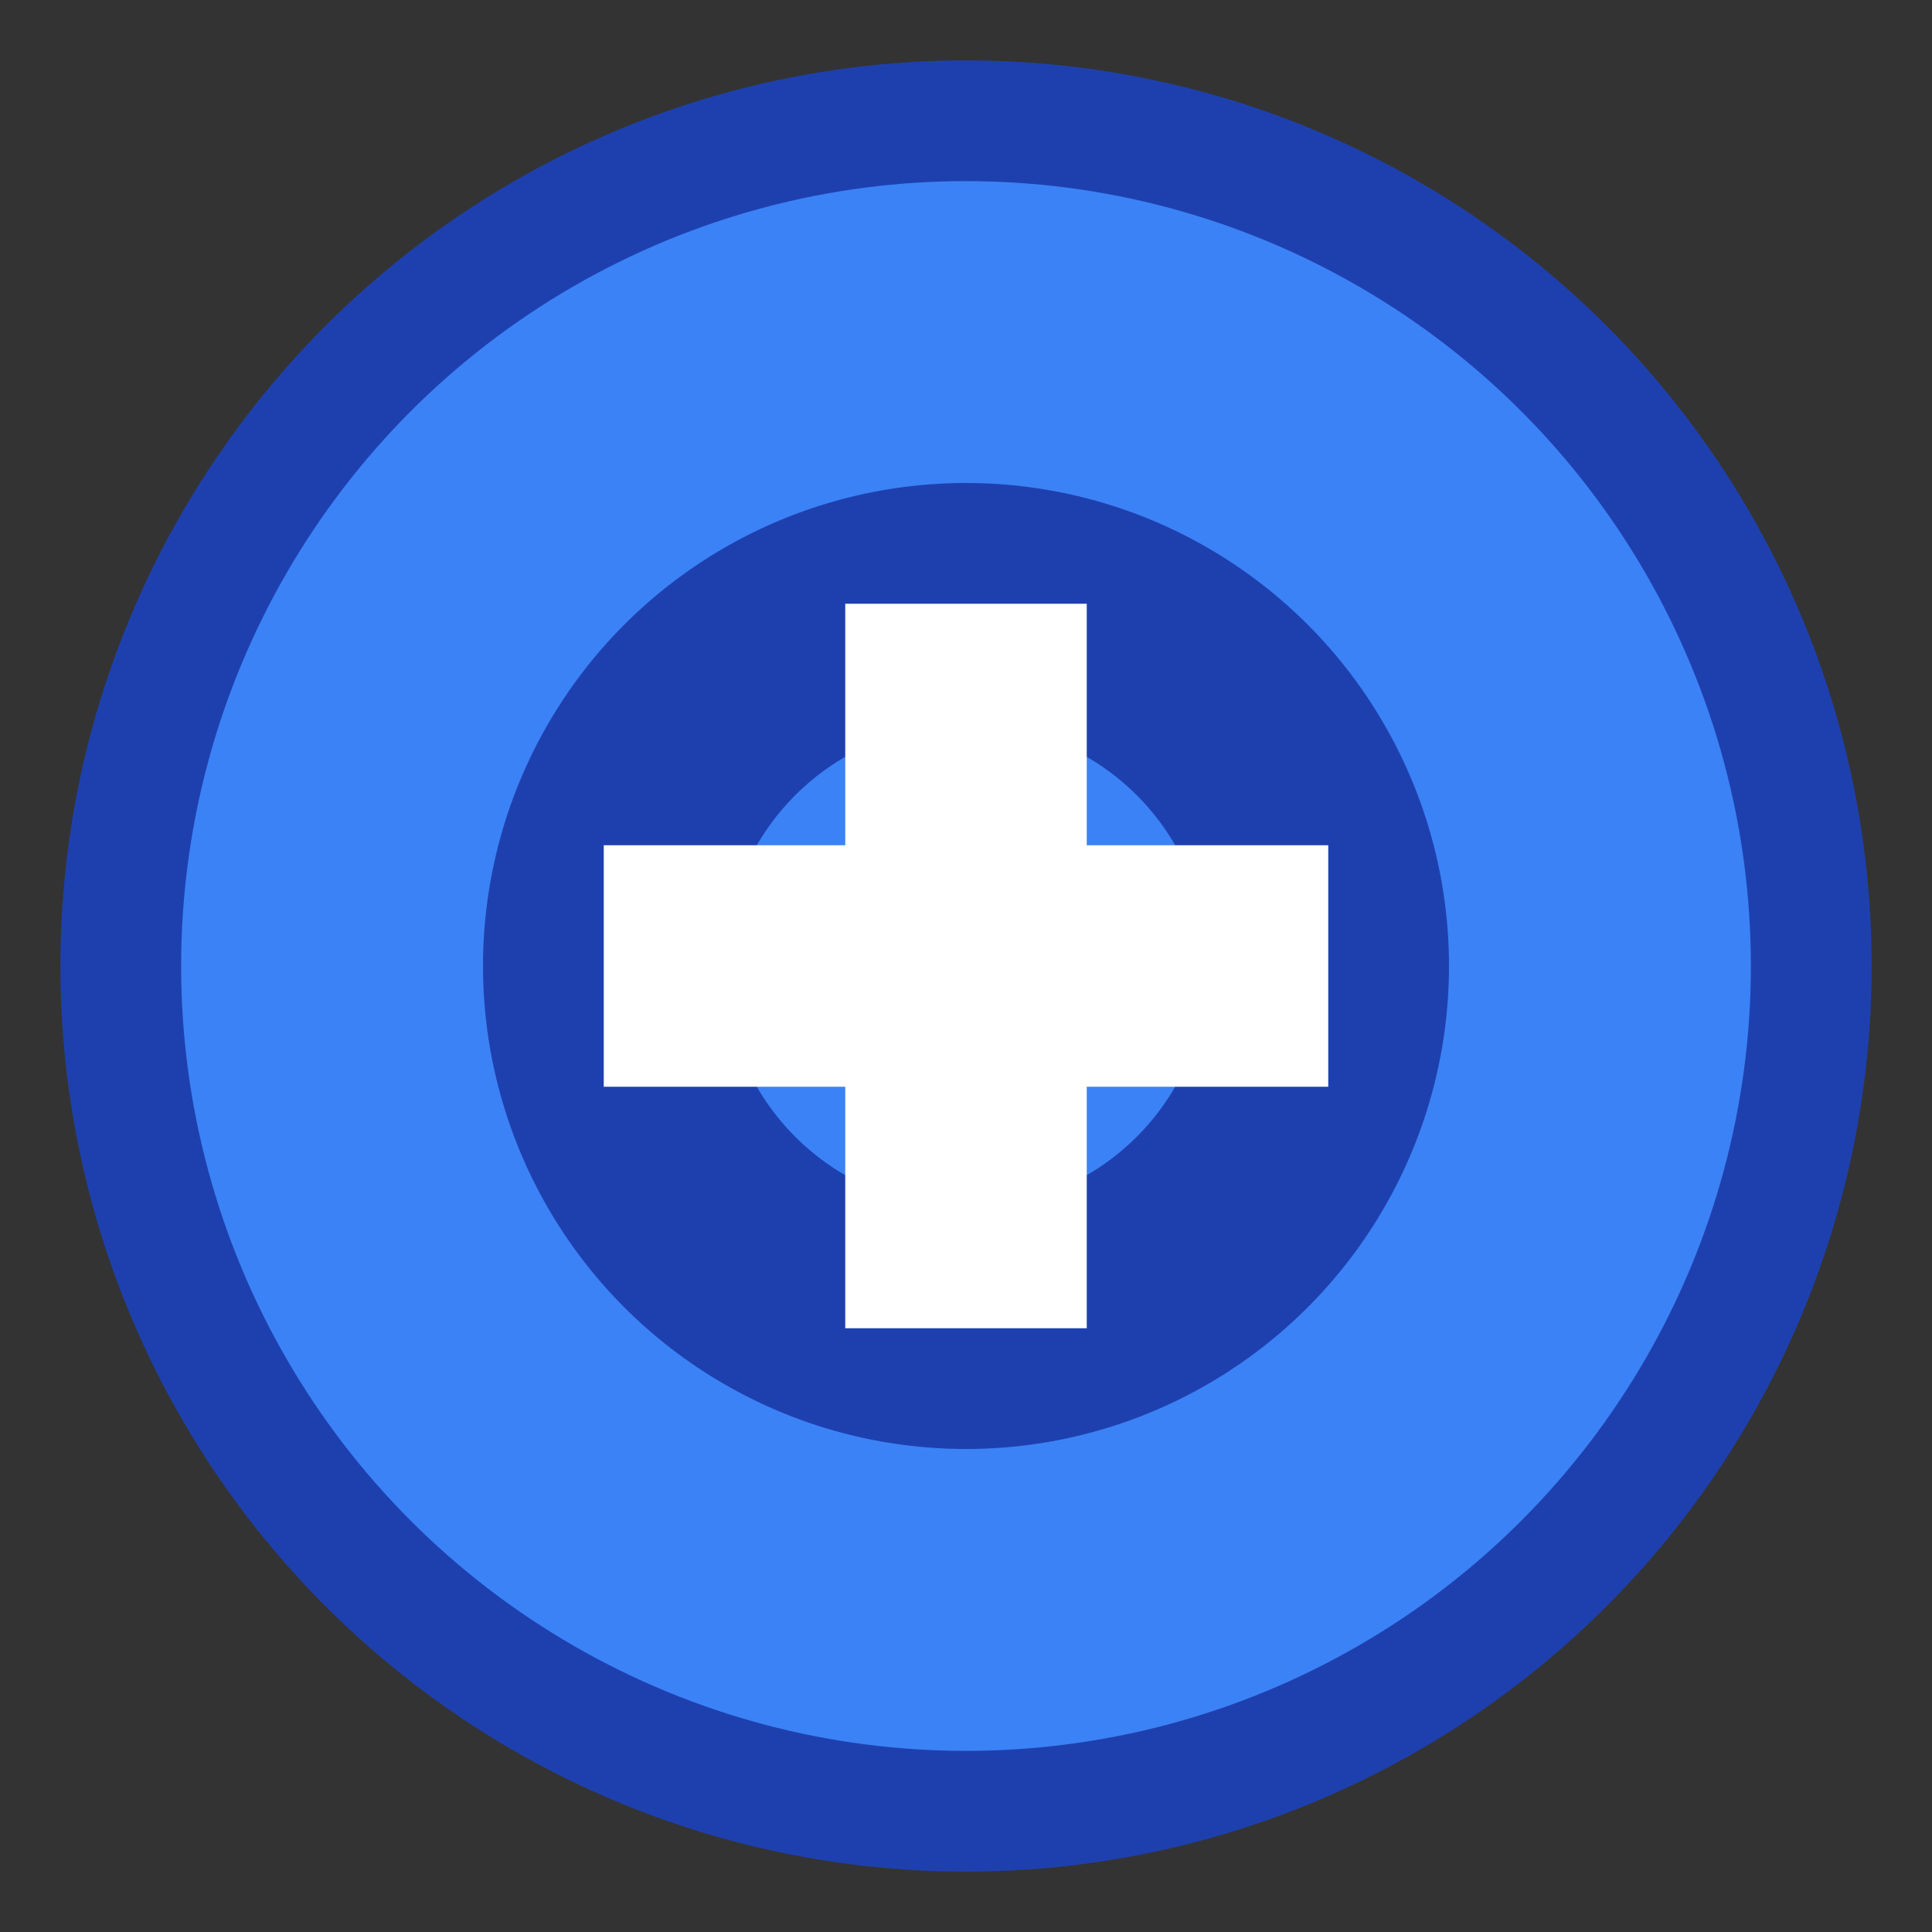
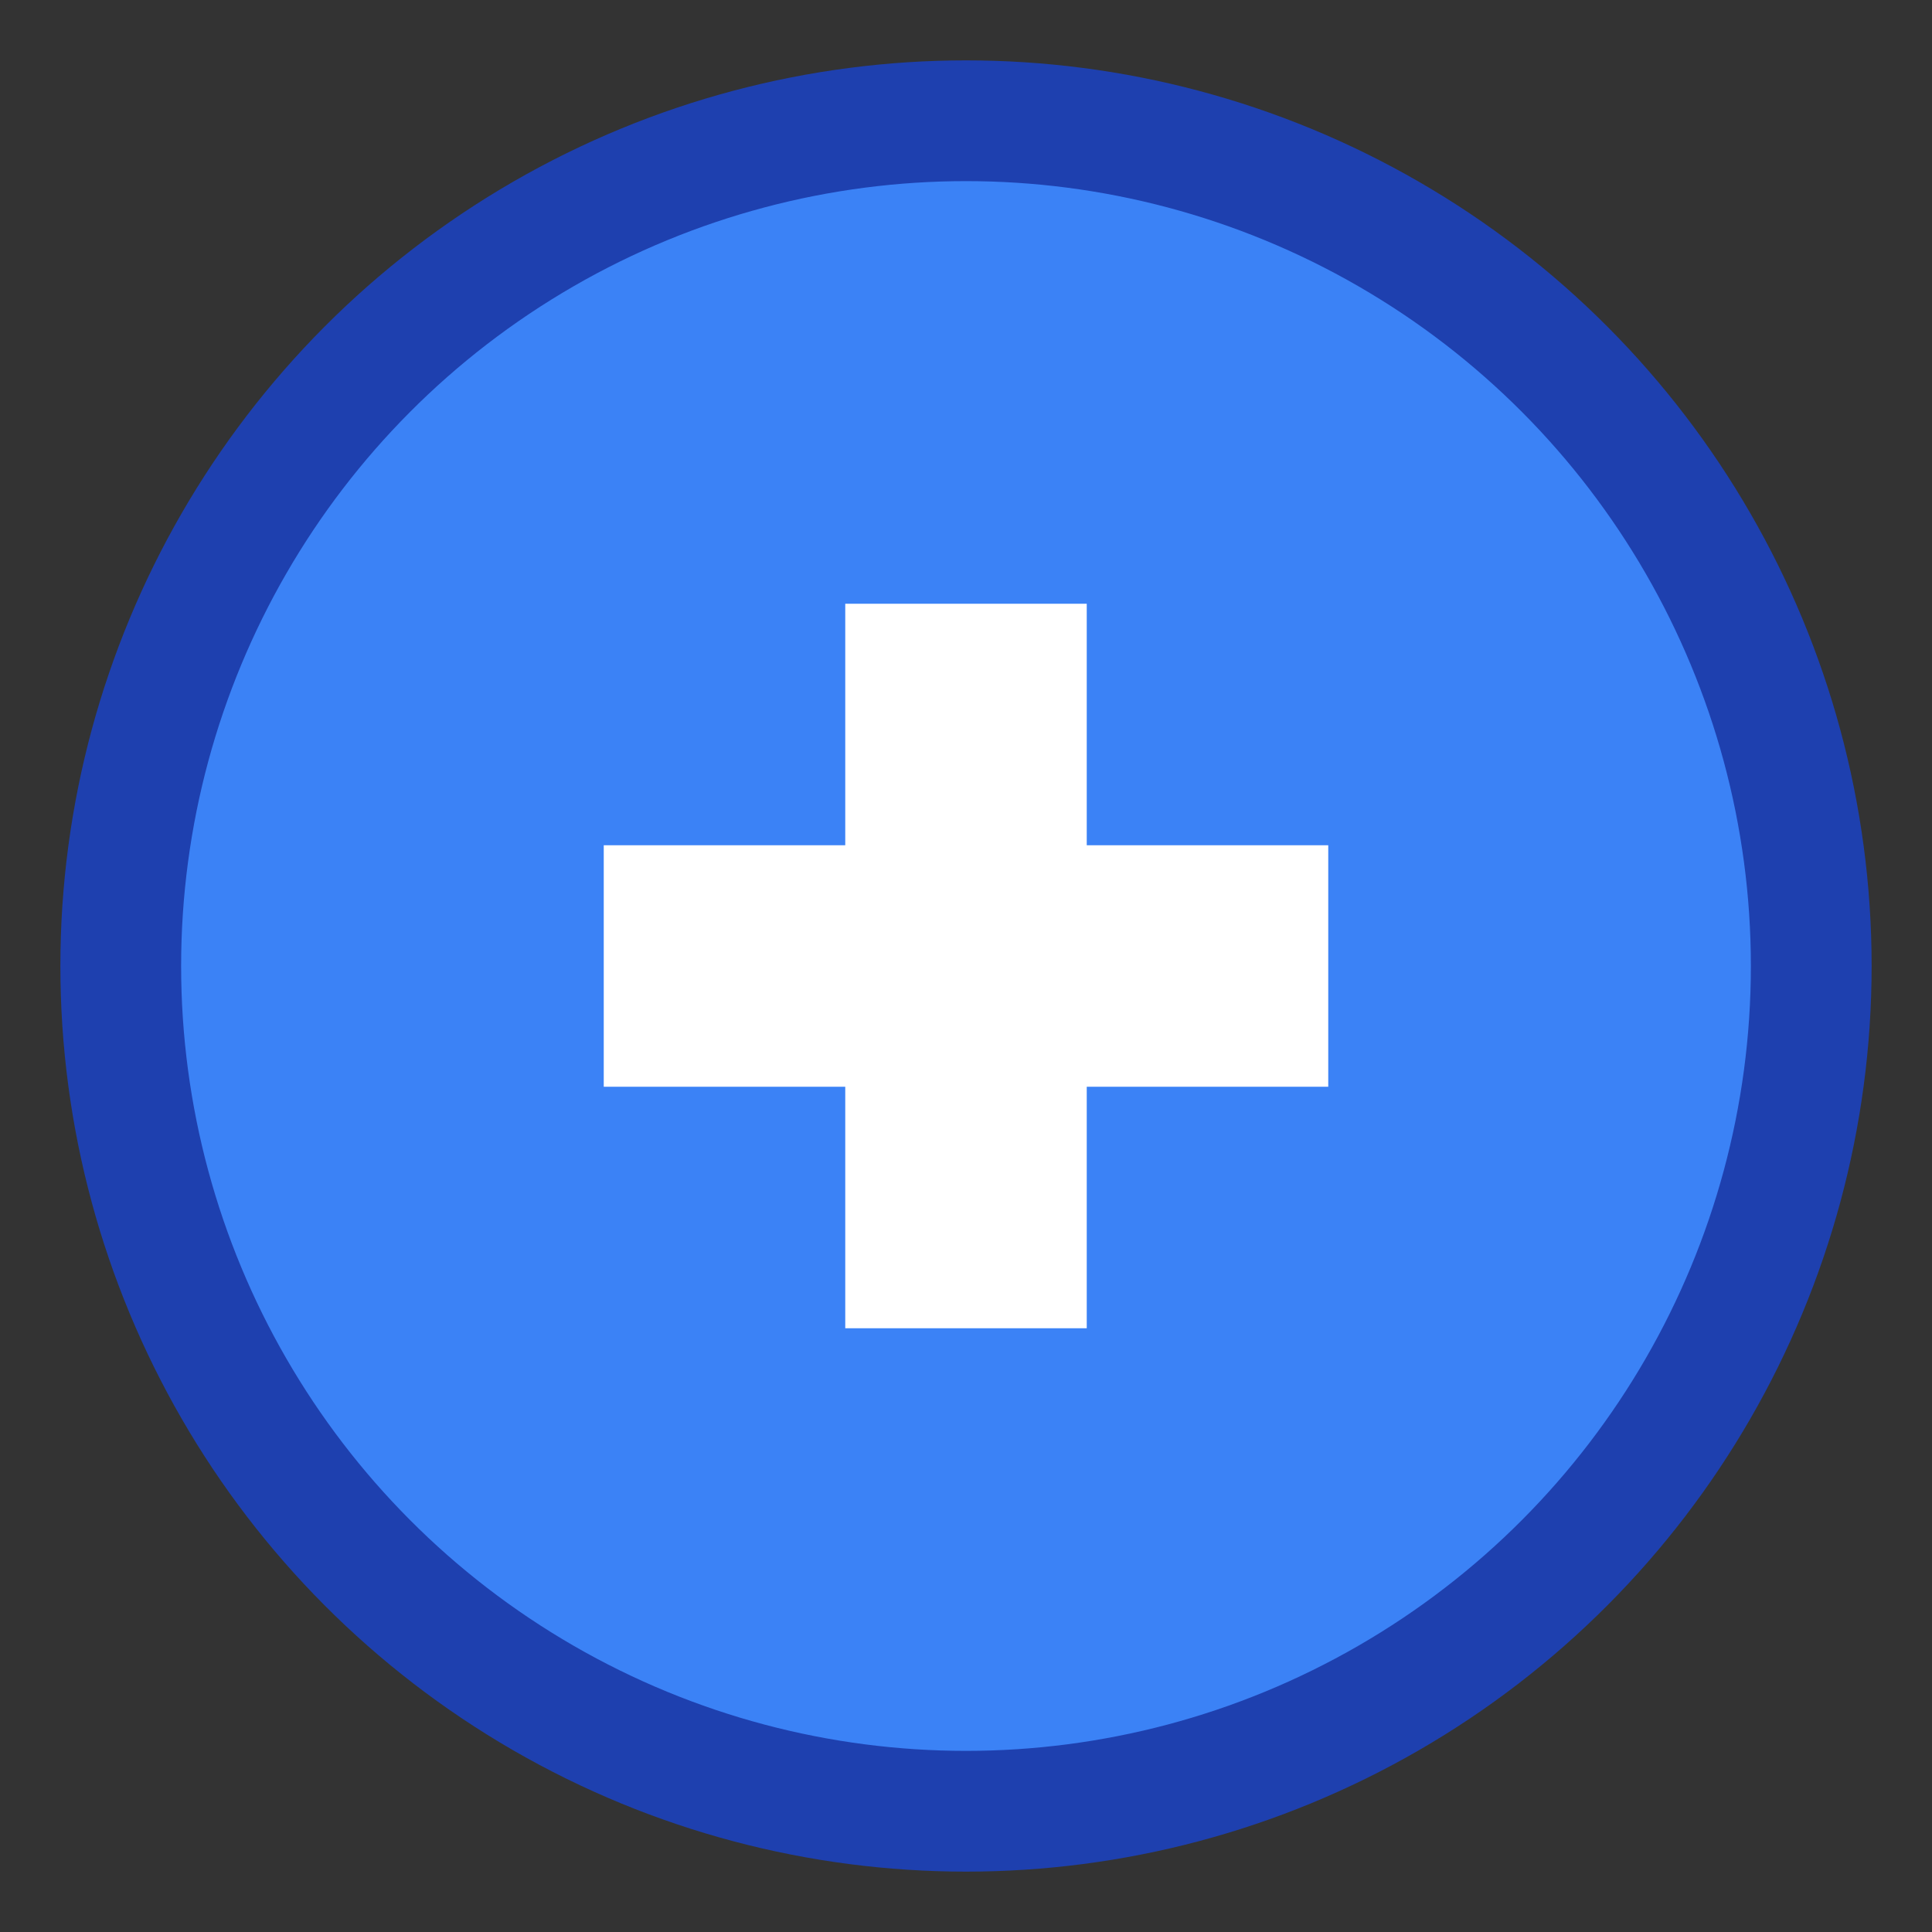
<svg xmlns="http://www.w3.org/2000/svg" width="32" height="32" viewBox="0 0 32 32" fill="none">
  <rect x="0" y="0" width="32" height="32" fill="#333333" stroke="none" />
  <circle cx="16" cy="16" r="14" fill="#3b82f6" stroke="#1e40af" stroke-width="2" />
-   <circle cx="16" cy="16" r="8" fill="#1e40af" />
  <circle cx="16" cy="16" r="4" fill="#3b82f6" />
  <rect x="14" y="10" width="4" height="12" fill="white" />
  <rect x="10" y="14" width="12" height="4" fill="white" />
</svg>